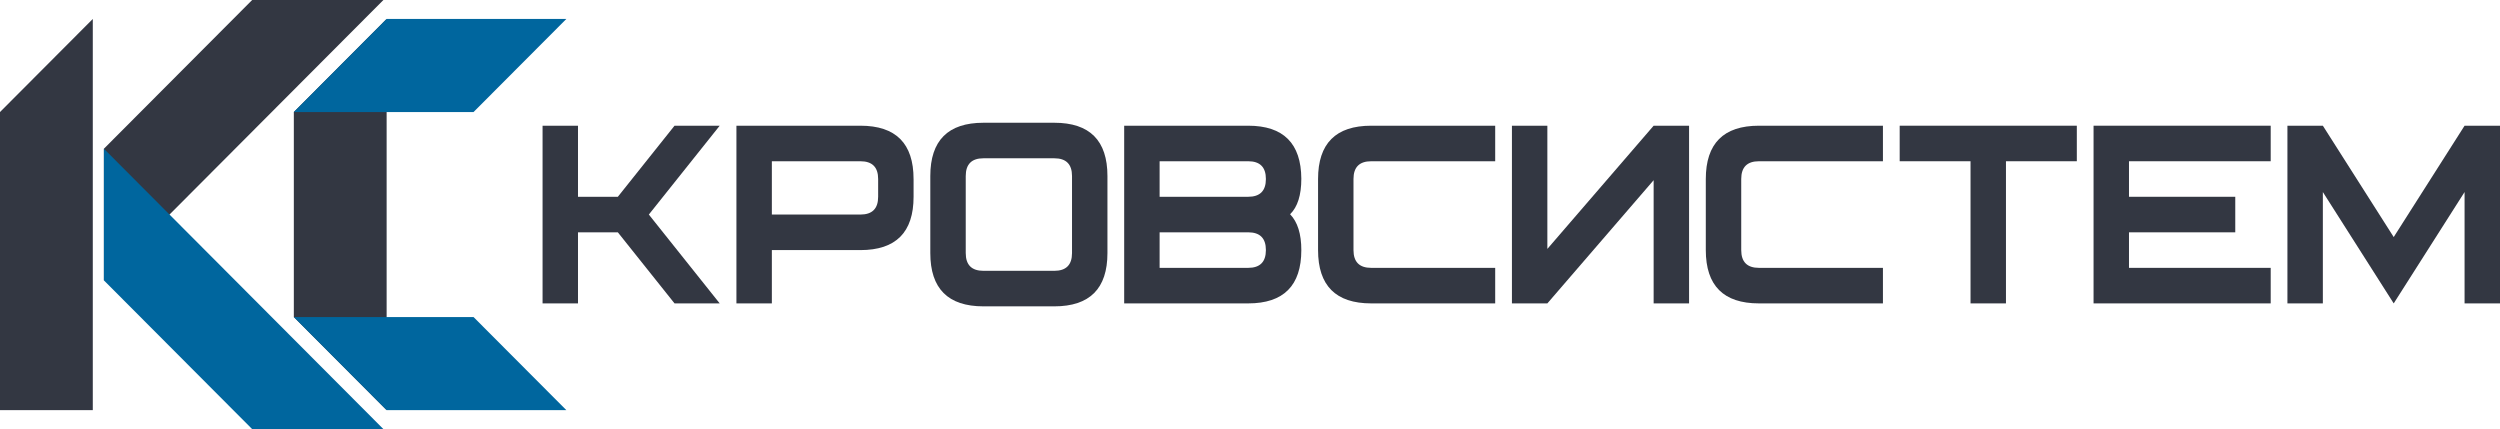
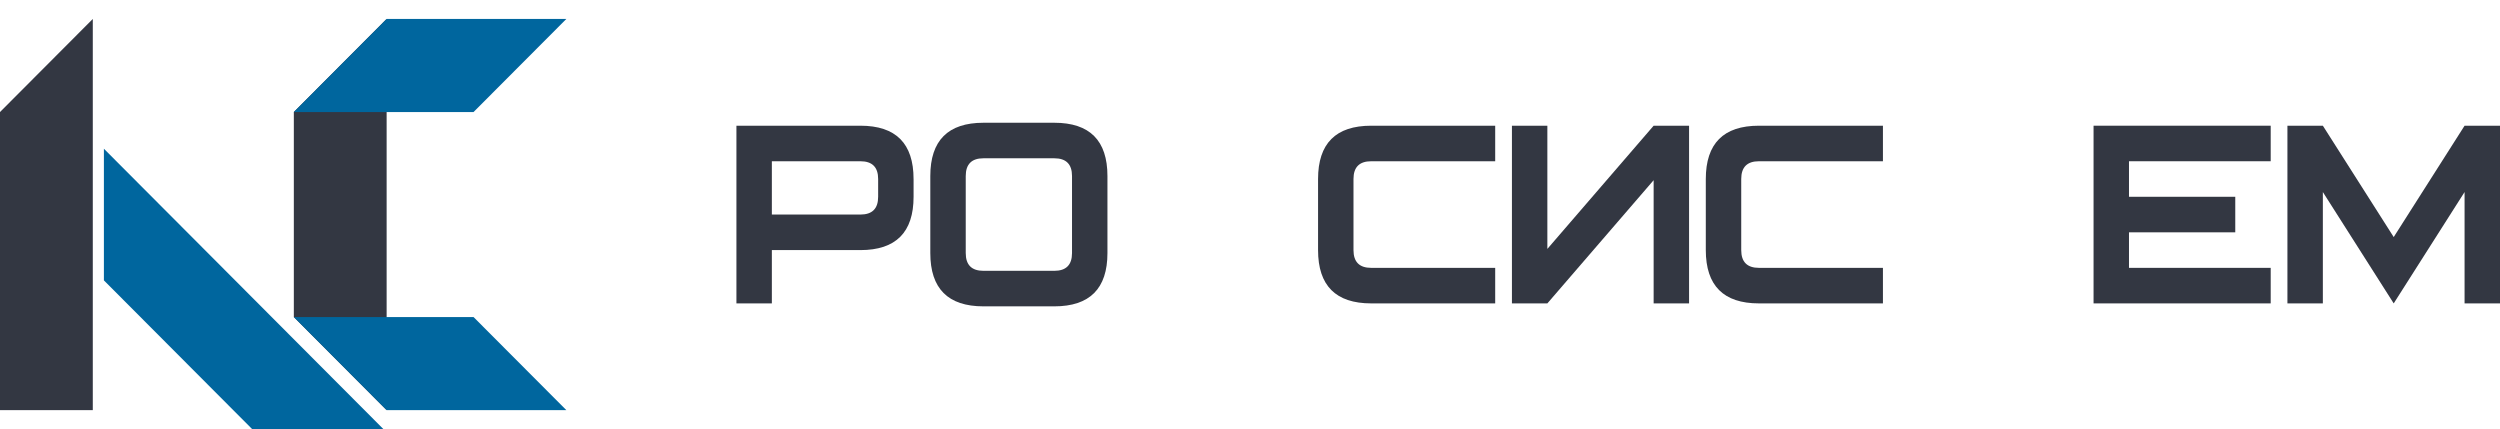
<svg xmlns="http://www.w3.org/2000/svg" width="268" height="46" viewBox="0 0 268 46" fill="none">
-   <path fill-rule="evenodd" clip-rule="evenodd" d="M11.138 30.055L41.101 0H27.032L11.138 15.944V30.055Z" fill="#333742" />
  <path fill-rule="evenodd" clip-rule="evenodd" d="M11.138 15.944L41.101 46H27.032L11.138 30.056V15.944Z" fill="#00669E" />
  <path fill-rule="evenodd" clip-rule="evenodd" d="M41.447 43.968V2.032L31.499 12.01V33.989L41.447 43.968Z" fill="#333742" />
  <path fill-rule="evenodd" clip-rule="evenodd" d="M9.948 43.968V2.032L0 12.01V43.968H9.948Z" fill="#333742" />
  <path fill-rule="evenodd" clip-rule="evenodd" d="M41.447 2.032H60.713L50.765 12.01H31.499L41.447 2.032Z" fill="#00669E" />
  <path fill-rule="evenodd" clip-rule="evenodd" d="M41.447 43.968H60.713L50.765 33.989H31.499L41.447 43.968Z" fill="#00669E" />
-   <path d="M77.152 32.524H72.31L66.233 24.905H61.961V32.524H58.163V13.476H61.961V21.095H66.233L72.31 13.476H77.152L69.556 23L77.152 32.524Z" fill="#333742" />
  <path d="M97.935 19.19V21.095C97.935 24.905 96.036 26.81 92.238 26.81H82.743V32.524H78.945V13.476H92.238C96.036 13.476 97.934 15.381 97.934 19.19H97.935ZM94.137 19.19C94.137 17.921 93.504 17.286 92.238 17.286H82.743V23H92.238C93.504 23 94.137 22.365 94.137 21.096V19.191V19.19Z" fill="#333742" />
  <path d="M118.718 27.127C118.718 30.937 116.819 32.841 113.021 32.841H105.426C101.628 32.841 99.729 30.937 99.729 27.127V18.873C99.729 15.063 101.628 13.159 105.426 13.159H113.021C116.819 13.159 118.718 15.063 118.718 18.873V27.127ZM114.92 27.127V18.873C114.92 17.603 114.287 16.968 113.021 16.968H105.426C104.16 16.968 103.527 17.603 103.527 18.873V27.127C103.527 28.397 104.16 29.032 105.426 29.032H113.021C114.287 29.032 114.92 28.397 114.92 27.127Z" fill="#333742" />
-   <path d="M138.299 22.968C139.101 22.185 139.502 20.916 139.502 19.158C139.481 15.37 137.582 13.476 133.805 13.476H120.512V32.524H133.805C137.603 32.524 139.502 30.619 139.502 26.81C139.502 25.074 139.101 23.794 138.299 22.968ZM133.805 21.095H124.31V17.285H133.805C135.071 17.285 135.704 17.92 135.704 19.19C135.704 20.46 135.071 21.095 133.805 21.095V21.095ZM133.805 28.714H124.31V24.904H133.805C135.071 24.904 135.704 25.54 135.704 26.809C135.704 28.079 135.071 28.714 133.805 28.714V28.714Z" fill="#333742" />
  <path d="M160.285 32.524H146.993C143.195 32.524 141.296 30.619 141.296 26.81V19.19C141.296 15.381 143.195 13.476 146.993 13.476H160.285V17.286H146.993C145.727 17.286 145.094 17.921 145.094 19.19V26.81C145.094 28.079 145.727 28.714 146.993 28.714H160.285V32.524Z" fill="#333742" />
  <path d="M181.068 13.476H177.27L165.877 26.683V13.476H162.079V32.524H165.877L177.27 19.317V32.524H181.068V13.476Z" fill="#333742" />
  <path d="M201.851 32.524H188.559C184.761 32.524 182.862 30.619 182.862 26.81V19.19C182.862 15.381 184.761 13.476 188.559 13.476H201.851V17.286H188.559C187.293 17.286 186.66 17.921 186.66 19.19V26.81C186.66 28.079 187.293 28.714 188.559 28.714H201.851V32.524Z" fill="#333742" />
-   <path d="M222.635 17.285H215.039V32.524H211.241V17.285H203.646V13.476H222.635V17.285Z" fill="#333742" />
  <path d="M243.419 17.285H228.227V21.095H239.621V24.905H228.227V28.714H243.419V32.524H224.429V13.476H243.419V17.285Z" fill="#333742" />
  <path d="M268 32.524H264.202V20.587L256.606 32.524L249.01 20.587V32.524H245.212V13.476H249.01L256.606 25.413L264.202 13.476H268V32.524Z" fill="#333742" />
</svg>